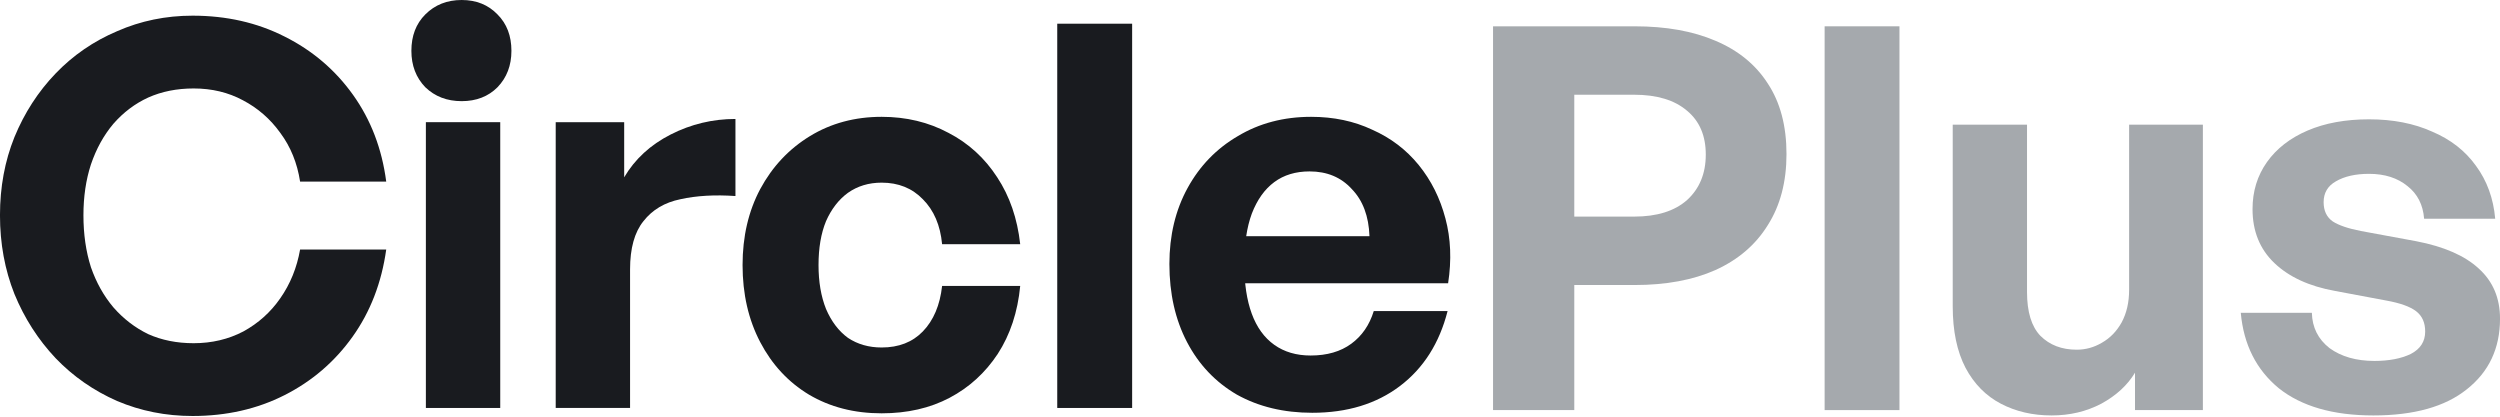
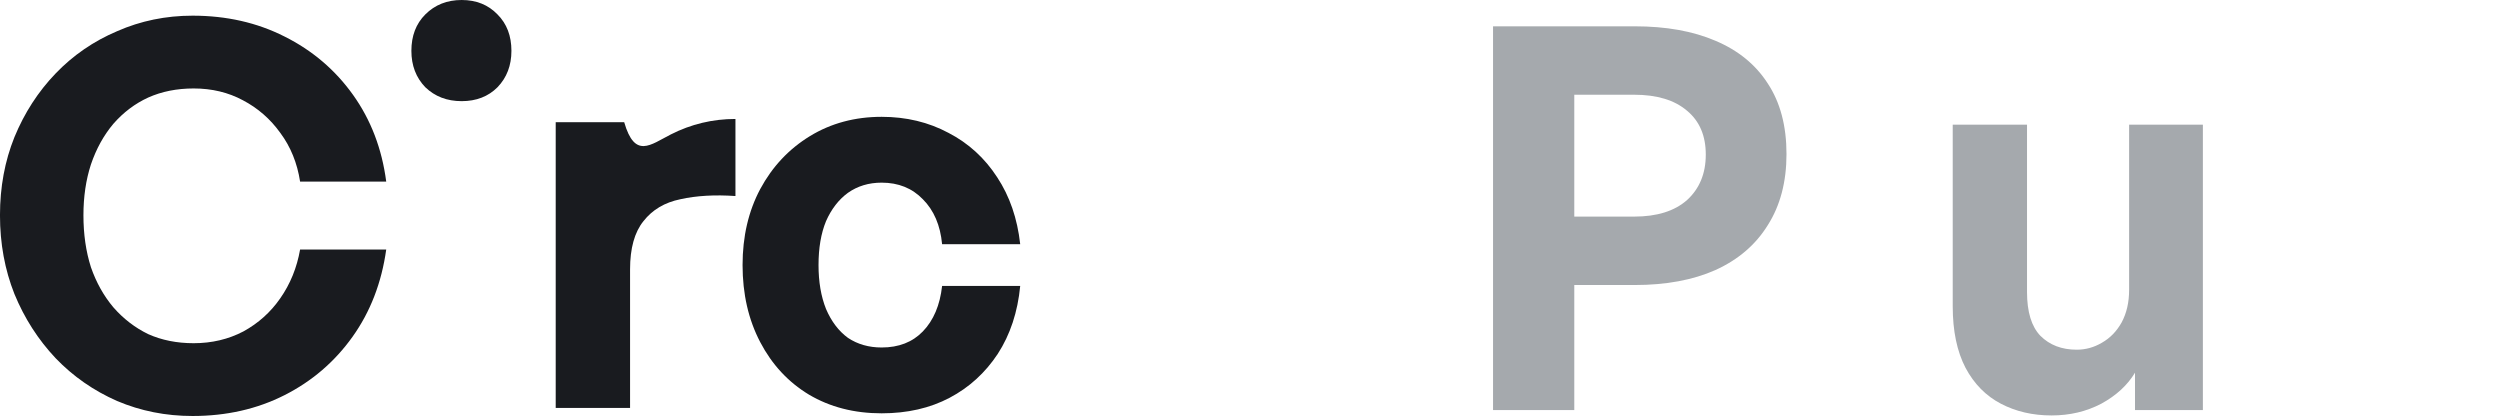
<svg xmlns="http://www.w3.org/2000/svg" width="654" height="109" viewBox="0 0 654 109" fill="none">
  <path d="M427.634 74.561H411.833V107.282H390.579V6.883H427.634C435.838 6.883 442.876 8.142 448.749 10.659C454.715 13.175 459.283 16.904 462.452 21.845C465.715 26.786 467.346 32.938 467.346 40.303C467.346 47.574 465.715 53.773 462.452 58.9C459.283 64.028 454.715 67.943 448.749 70.646C442.876 73.256 435.838 74.561 427.634 74.561ZM427.494 24.782H411.833V56.663H427.494C433.46 56.663 438.075 55.218 441.338 52.328C444.6 49.345 446.232 45.383 446.232 40.443C446.232 35.502 444.6 31.68 441.338 28.976C438.075 26.18 433.46 24.782 427.494 24.782Z" fill="#A5A9AD" />
-   <path d="M496.899 107.282H477.322V6.883H496.899V107.282Z" fill="#A5A9AD" />
  <path d="M556.977 75.82V32.612H576.274V107.282H558.515V97.494C556.558 100.757 553.621 103.46 549.706 105.604C545.791 107.655 541.456 108.68 536.702 108.68C531.761 108.68 527.333 107.655 523.418 105.604C519.502 103.553 516.426 100.43 514.189 96.235C511.951 91.947 510.833 86.587 510.833 80.155V32.612H530.269V76.379C530.269 81.6 531.435 85.422 533.765 87.845C536.189 90.269 539.358 91.481 543.274 91.481C545.604 91.481 547.795 90.875 549.846 89.663C551.99 88.451 553.714 86.68 555.019 84.35C556.325 81.926 556.977 79.083 556.977 75.82Z" fill="#A5A9AD" />
-   <path d="M654.005 83.371C654.005 91.108 651.115 97.261 645.335 101.829C639.649 106.396 631.492 108.68 620.865 108.68C610.331 108.68 602.081 106.303 596.115 101.549C590.242 96.701 586.932 90.129 586.187 81.833H604.784C604.877 85.655 606.415 88.731 609.399 91.062C612.475 93.299 616.39 94.418 621.144 94.418C624.966 94.418 628.136 93.812 630.653 92.6C633.17 91.295 634.428 89.337 634.428 86.727C634.428 84.396 633.636 82.625 632.051 81.413C630.466 80.201 627.856 79.269 624.221 78.617L610.797 76.1C604.085 74.888 598.818 72.464 594.996 68.828C591.174 65.193 589.263 60.485 589.263 54.705C589.263 50.044 590.521 45.943 593.038 42.4C595.555 38.858 599.098 36.108 603.665 34.15C608.233 32.193 613.594 31.214 619.746 31.214C625.992 31.214 631.492 32.286 636.246 34.43C641.094 36.481 644.916 39.464 647.712 43.379C650.602 47.294 652.28 51.909 652.746 57.222H634.149C633.869 53.587 632.424 50.743 629.814 48.693C627.204 46.549 623.848 45.477 619.746 45.477C616.204 45.477 613.314 46.129 611.077 47.434C608.932 48.646 607.86 50.464 607.86 52.888C607.86 55.125 608.653 56.803 610.238 57.922C611.822 58.947 614.293 59.786 617.649 60.438L632.051 63.095C639.322 64.494 644.776 66.871 648.412 70.227C652.14 73.583 654.005 77.964 654.005 83.371Z" fill="#A5A9AD" />
  <path d="M50.375 108.824C43.378 108.824 36.8 107.517 30.643 104.904C24.485 102.197 19.121 98.463 14.549 93.703C9.978 88.85 6.386 83.249 3.774 76.903C1.255 70.556 -0.005 63.695 -0.005 56.322C-0.005 48.948 1.255 42.135 3.774 35.881C6.386 29.534 9.978 23.98 14.549 19.22C19.121 14.46 24.485 10.773 30.643 8.16C36.8 5.453 43.378 4.1 50.375 4.1C59.238 4.1 67.262 5.92 74.445 9.56C81.722 13.2 87.694 18.287 92.358 24.82C97.023 31.354 99.915 38.914 101.035 47.501H78.504C77.757 42.648 76.031 38.401 73.326 34.761C70.714 31.121 67.448 28.274 63.53 26.221C59.705 24.167 55.413 23.14 50.655 23.14C46.27 23.14 42.305 23.934 38.76 25.52C35.308 27.107 32.276 29.394 29.663 32.381C27.144 35.367 25.185 38.914 23.786 43.021C22.48 47.035 21.826 51.468 21.826 56.322C21.826 61.269 22.48 65.795 23.786 69.902C25.185 73.916 27.144 77.416 29.663 80.403C32.276 83.389 35.308 85.723 38.76 87.403C42.305 88.99 46.27 89.783 50.655 89.783C55.413 89.783 59.751 88.756 63.67 86.703C67.588 84.556 70.807 81.663 73.326 78.023C75.938 74.289 77.664 70.042 78.504 65.282H101.035C99.822 73.962 96.883 81.569 92.218 88.103C87.554 94.637 81.629 99.723 74.445 103.364C67.262 107.004 59.238 108.824 50.375 108.824Z" fill="#191B1F" />
-   <path d="M130.862 106.724H111.409V31.961H130.862V106.724Z" fill="#191B1F" />
-   <path d="M164.825 70.462V106.724H145.373V31.961H163.286V46.381C166.085 41.621 170.143 37.888 175.461 35.181C180.779 32.474 186.423 31.121 192.394 31.121V51.282C186.983 50.908 182.178 51.188 177.98 52.121C173.875 52.962 170.656 54.875 168.324 57.862C165.991 60.755 164.825 64.955 164.825 70.462Z" fill="#191B1F" />
+   <path d="M164.825 70.462V106.724H145.373V31.961H163.286C166.085 41.621 170.143 37.888 175.461 35.181C180.779 32.474 186.423 31.121 192.394 31.121V51.282C186.983 50.908 182.178 51.188 177.98 52.121C173.875 52.962 170.656 54.875 168.324 57.862C165.991 60.755 164.825 64.955 164.825 70.462Z" fill="#191B1F" />
  <path d="M230.641 108.124C223.457 108.124 217.113 106.49 211.608 103.224C206.197 99.957 201.952 95.383 198.873 89.503C195.794 83.623 194.255 76.903 194.255 69.342C194.255 61.875 195.794 55.248 198.873 49.461C202.045 43.581 206.384 38.961 211.888 35.601C217.393 32.241 223.643 30.561 230.641 30.561C237.078 30.561 242.909 31.961 248.134 34.761C253.358 37.468 257.603 41.341 260.868 46.381C264.134 51.328 266.14 57.162 266.886 63.882H246.454C245.988 58.935 244.308 55.015 241.416 52.121C238.617 49.228 235.025 47.781 230.641 47.781C227.282 47.781 224.343 48.668 221.824 50.441C219.398 52.215 217.486 54.688 216.086 57.862C214.78 61.035 214.127 64.862 214.127 69.342C214.127 73.729 214.78 77.556 216.086 80.823C217.486 84.09 219.398 86.61 221.824 88.383C224.343 90.063 227.282 90.903 230.641 90.903C235.119 90.903 238.711 89.503 241.416 86.703C244.215 83.809 245.894 79.843 246.454 74.802H266.886C266.233 81.616 264.274 87.543 261.008 92.583C257.743 97.53 253.545 101.357 248.413 104.064C243.282 106.77 237.358 108.124 230.641 108.124Z" fill="#191B1F" />
-   <path d="M296.168 106.724H276.576V6.2L296.168 6.2V106.724Z" fill="#191B1F" />
-   <path d="M343.28 107.984C335.816 107.984 329.239 106.397 323.548 103.224C317.95 99.957 313.612 95.383 310.533 89.503C307.455 83.623 305.915 76.809 305.915 69.062C305.915 61.595 307.501 54.968 310.673 49.181C313.845 43.395 318.23 38.868 323.828 35.601C329.426 32.241 335.816 30.561 343 30.561C348.878 30.561 354.196 31.681 358.954 33.921C363.805 36.068 367.864 39.148 371.129 43.161C374.394 47.175 376.727 51.842 378.126 57.162C379.526 62.389 379.759 68.035 378.826 74.102H317.391V61.782H358.254C358.068 56.555 356.528 52.448 353.636 49.461C350.837 46.381 347.152 44.841 342.58 44.841C338.942 44.841 335.863 45.775 333.344 47.641C330.825 49.508 328.866 52.261 327.467 55.902C326.16 59.449 325.507 63.835 325.507 69.062C325.507 74.196 326.16 78.536 327.467 82.083C328.773 85.629 330.732 88.336 333.344 90.203C335.956 92.07 339.129 93.003 342.86 93.003C347.152 93.003 350.697 91.977 353.496 89.923C356.295 87.87 358.254 85.023 359.374 81.383H378.686C376.54 89.783 372.389 96.317 366.231 100.983C360.074 105.65 352.423 107.984 343.28 107.984Z" fill="#191B1F" />
  <path d="M133.789 13.3C133.789 17.127 132.576 20.301 130.15 22.821C127.724 25.248 124.599 26.461 120.774 26.461C116.949 26.461 113.777 25.248 111.258 22.821C108.832 20.301 107.619 17.127 107.619 13.3C107.619 9.38 108.832 6.207 111.258 3.78C113.777 1.26 116.949 0 120.774 0C124.599 0 127.724 1.26 130.15 3.78C132.576 6.207 133.789 9.38 133.789 13.3Z" fill="#191B1F" />
</svg>